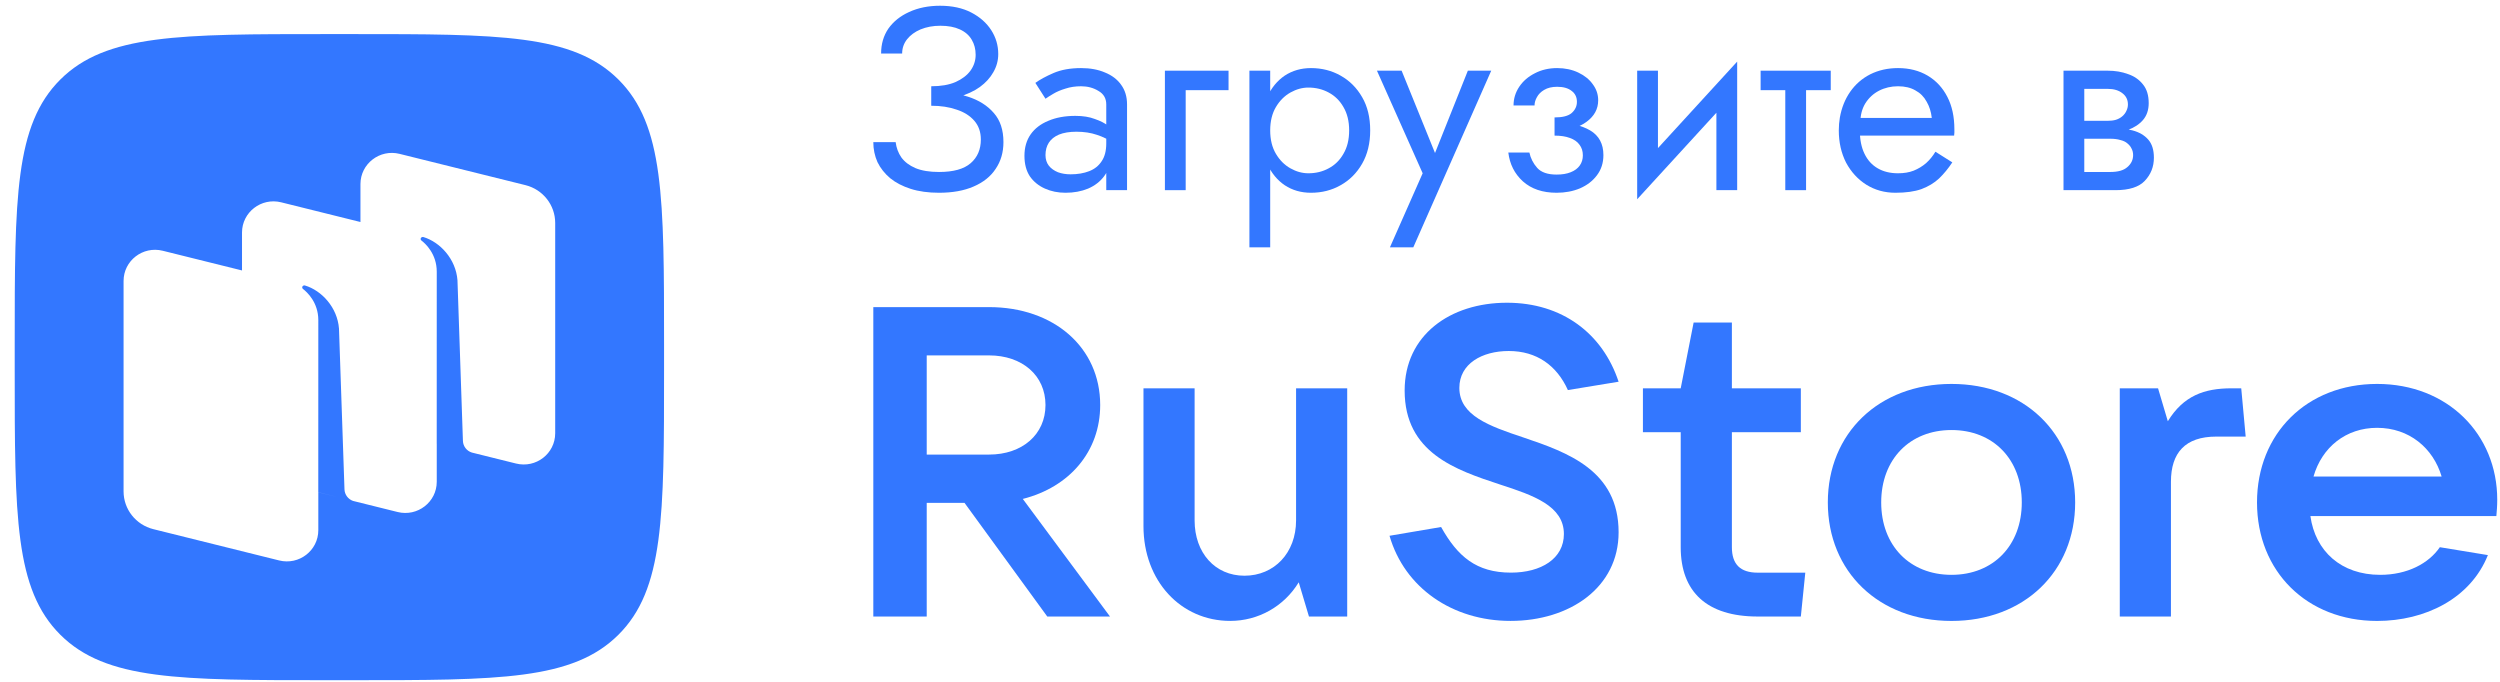
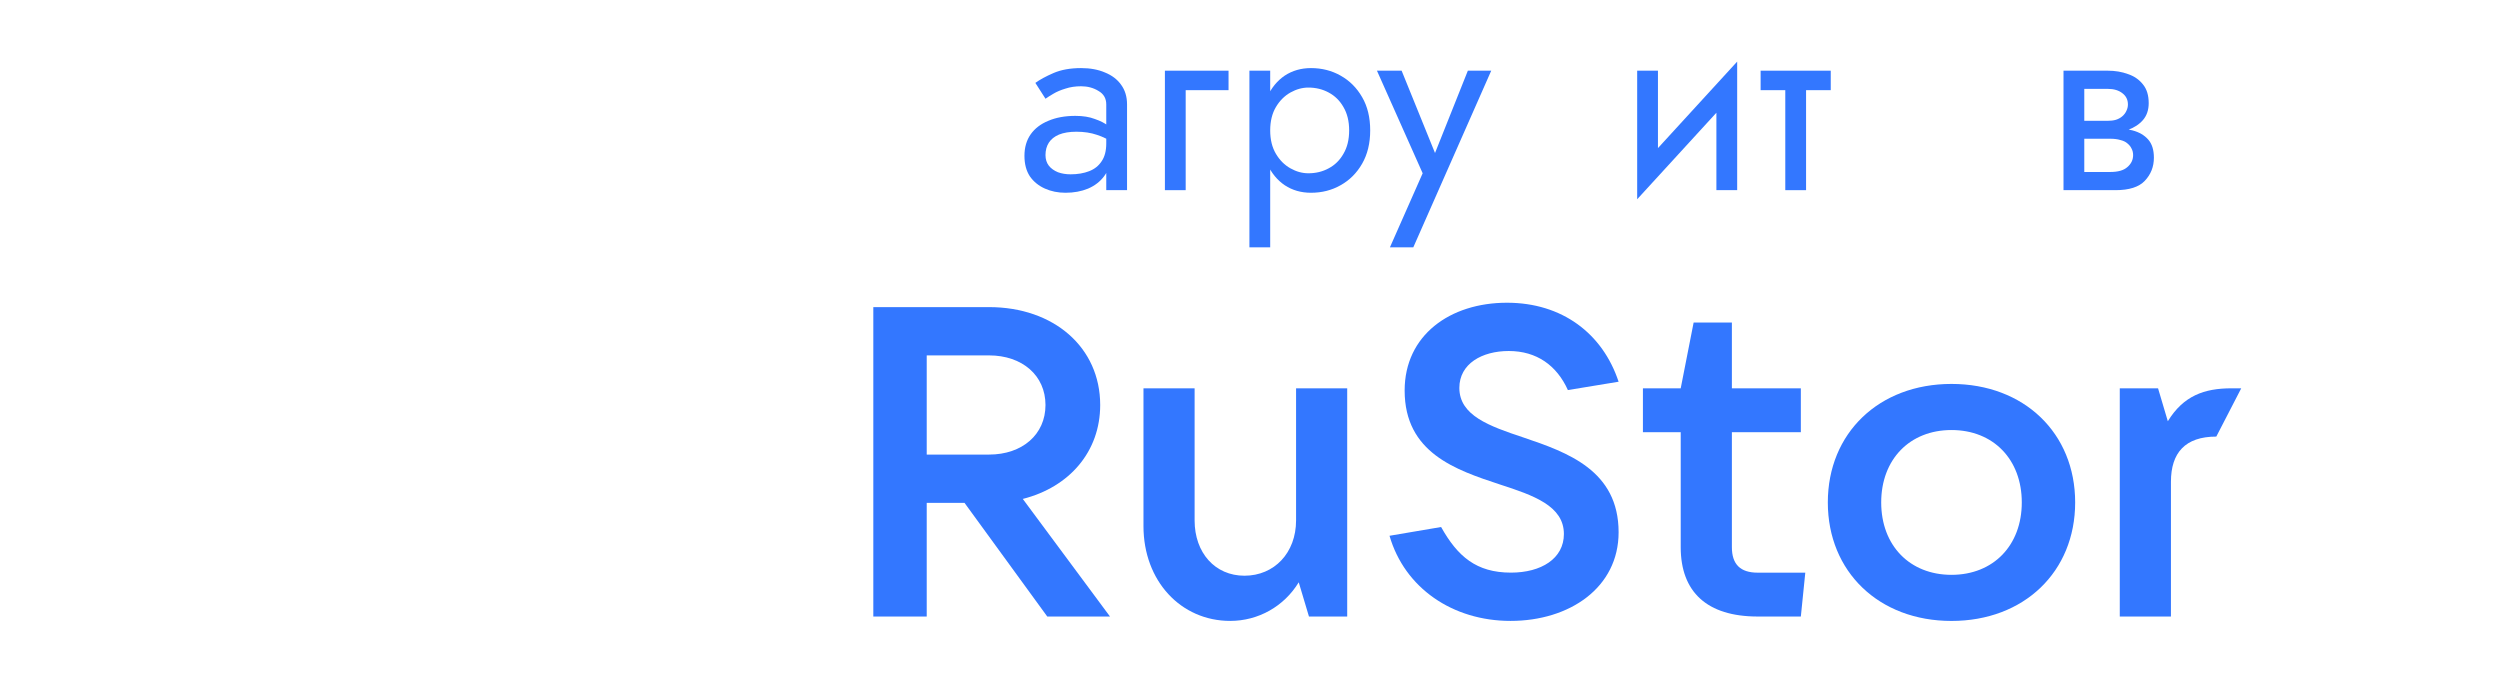
<svg xmlns="http://www.w3.org/2000/svg" width="77" height="21" viewBox="0 0 77 21" fill="none">
-   <path d="M28.682 3.097V2.657C28.976 2.657 29.224 2.615 29.426 2.529C29.629 2.439 29.784 2.321 29.89 2.177C29.997 2.028 30.05 1.865 30.05 1.689C30.05 1.513 30.01 1.359 29.93 1.225C29.85 1.087 29.728 0.98 29.562 0.905C29.402 0.831 29.202 0.793 28.962 0.793C28.738 0.793 28.536 0.831 28.354 0.905C28.178 0.98 28.04 1.081 27.938 1.209C27.837 1.337 27.786 1.484 27.786 1.649H27.138C27.138 1.356 27.213 1.1 27.362 0.881C27.517 0.663 27.73 0.492 28.002 0.369C28.28 0.241 28.597 0.177 28.954 0.177C29.328 0.177 29.648 0.247 29.914 0.385C30.181 0.524 30.386 0.705 30.53 0.929C30.674 1.153 30.746 1.399 30.746 1.665C30.746 1.863 30.696 2.049 30.594 2.225C30.498 2.396 30.36 2.548 30.178 2.681C29.997 2.809 29.778 2.911 29.522 2.985C29.272 3.06 28.992 3.097 28.682 3.097ZM28.922 5.937C28.592 5.937 28.301 5.897 28.05 5.817C27.8 5.737 27.589 5.628 27.418 5.489C27.248 5.345 27.117 5.18 27.026 4.993C26.941 4.801 26.898 4.596 26.898 4.377H27.586C27.608 4.553 27.666 4.711 27.762 4.849C27.864 4.988 28.008 5.097 28.194 5.177C28.386 5.257 28.629 5.297 28.922 5.297C29.365 5.297 29.69 5.207 29.898 5.025C30.106 4.844 30.21 4.601 30.21 4.297C30.21 4.068 30.144 3.876 30.01 3.721C29.877 3.567 29.696 3.452 29.466 3.377C29.237 3.297 28.976 3.257 28.682 3.257V2.817C29.098 2.817 29.474 2.871 29.81 2.977C30.146 3.084 30.413 3.252 30.61 3.481C30.808 3.705 30.906 4.004 30.906 4.377C30.906 4.692 30.826 4.967 30.666 5.201C30.512 5.436 30.285 5.617 29.986 5.745C29.693 5.873 29.338 5.937 28.922 5.937Z" fill="#3377FF" />
  <path d="M32.201 4.777C32.201 4.905 32.236 5.015 32.305 5.105C32.374 5.191 32.468 5.257 32.585 5.305C32.702 5.348 32.833 5.369 32.977 5.369C33.19 5.369 33.38 5.337 33.545 5.273C33.71 5.209 33.838 5.108 33.929 4.969C34.025 4.831 34.073 4.647 34.073 4.417L34.201 4.817C34.201 5.052 34.137 5.255 34.009 5.425C33.886 5.591 33.721 5.719 33.513 5.809C33.305 5.895 33.073 5.937 32.817 5.937C32.587 5.937 32.377 5.895 32.185 5.809C31.993 5.724 31.838 5.599 31.721 5.433C31.609 5.263 31.553 5.052 31.553 4.801C31.553 4.54 31.617 4.319 31.745 4.137C31.873 3.956 32.054 3.817 32.289 3.721C32.523 3.62 32.801 3.569 33.121 3.569C33.355 3.569 33.556 3.601 33.721 3.665C33.892 3.724 34.028 3.793 34.129 3.873C34.23 3.948 34.3 4.009 34.337 4.057V4.433C34.156 4.305 33.971 4.212 33.785 4.153C33.598 4.089 33.388 4.057 33.153 4.057C32.94 4.057 32.761 4.087 32.617 4.145C32.478 4.204 32.374 4.287 32.305 4.393C32.236 4.5 32.201 4.628 32.201 4.777ZM32.201 3.041L31.889 2.553C32.028 2.452 32.214 2.351 32.449 2.249C32.684 2.148 32.966 2.097 33.297 2.097C33.58 2.097 33.825 2.143 34.033 2.233C34.246 2.319 34.411 2.444 34.529 2.609C34.651 2.775 34.713 2.977 34.713 3.217V5.857H34.073V3.217C34.073 3.031 33.993 2.892 33.833 2.801C33.678 2.705 33.499 2.657 33.297 2.657C33.121 2.657 32.961 2.681 32.817 2.729C32.673 2.772 32.547 2.825 32.441 2.889C32.34 2.948 32.26 2.999 32.201 3.041Z" fill="#3377FF" />
  <path d="M35.879 2.177H37.839V2.777H36.519V5.857H35.879V2.177Z" fill="#3377FF" />
  <path d="M39.122 7.617H38.482V2.177H39.122V7.617ZM42.202 4.017C42.202 4.412 42.119 4.753 41.954 5.041C41.789 5.329 41.567 5.551 41.29 5.705C41.018 5.86 40.714 5.937 40.378 5.937C40.074 5.937 39.805 5.86 39.57 5.705C39.341 5.551 39.159 5.329 39.026 5.041C38.898 4.753 38.834 4.412 38.834 4.017C38.834 3.617 38.898 3.276 39.026 2.993C39.159 2.705 39.341 2.484 39.57 2.329C39.805 2.175 40.074 2.097 40.378 2.097C40.714 2.097 41.018 2.175 41.29 2.329C41.567 2.484 41.789 2.705 41.954 2.993C42.119 3.276 42.202 3.617 42.202 4.017ZM41.554 4.017C41.554 3.735 41.495 3.495 41.378 3.297C41.266 3.1 41.114 2.951 40.922 2.849C40.735 2.748 40.527 2.697 40.298 2.697C40.111 2.697 39.927 2.748 39.746 2.849C39.565 2.951 39.415 3.1 39.298 3.297C39.181 3.495 39.122 3.735 39.122 4.017C39.122 4.3 39.181 4.54 39.298 4.737C39.415 4.935 39.565 5.084 39.746 5.185C39.927 5.287 40.111 5.337 40.298 5.337C40.527 5.337 40.735 5.287 40.922 5.185C41.114 5.084 41.266 4.935 41.378 4.737C41.495 4.54 41.554 4.3 41.554 4.017Z" fill="#3377FF" />
  <path d="M45.93 2.177L43.53 7.617H42.81L43.818 5.337L42.41 2.177H43.17L44.338 5.057L44.074 5.025L45.21 2.177H45.93Z" fill="#3377FF" />
-   <path d="M47.88 4.017V3.617C48.126 3.617 48.302 3.572 48.408 3.481C48.515 3.385 48.569 3.271 48.569 3.137C48.569 2.993 48.515 2.881 48.408 2.801C48.302 2.716 48.153 2.673 47.961 2.673C47.8 2.673 47.667 2.705 47.56 2.769C47.459 2.828 47.385 2.903 47.337 2.993C47.288 3.079 47.264 3.164 47.264 3.249H46.617C46.617 3.041 46.675 2.849 46.792 2.673C46.91 2.497 47.07 2.359 47.273 2.257C47.475 2.151 47.705 2.097 47.961 2.097C48.2 2.097 48.416 2.143 48.608 2.233C48.8 2.324 48.95 2.444 49.056 2.593C49.169 2.743 49.224 2.908 49.224 3.089C49.224 3.356 49.105 3.577 48.864 3.753C48.63 3.929 48.302 4.017 47.88 4.017ZM47.944 5.937C47.513 5.937 47.166 5.82 46.904 5.585C46.648 5.351 46.499 5.055 46.456 4.697H47.105C47.142 4.873 47.222 5.031 47.344 5.169C47.467 5.308 47.667 5.377 47.944 5.377C48.115 5.377 48.259 5.353 48.377 5.305C48.499 5.257 48.593 5.188 48.657 5.097C48.721 5.007 48.752 4.903 48.752 4.785C48.752 4.657 48.718 4.548 48.648 4.457C48.584 4.367 48.486 4.297 48.352 4.249C48.224 4.201 48.067 4.177 47.88 4.177V3.777C48.339 3.777 48.705 3.857 48.977 4.017C49.248 4.177 49.385 4.431 49.385 4.777C49.385 5.017 49.318 5.225 49.184 5.401C49.056 5.572 48.883 5.705 48.664 5.801C48.446 5.892 48.206 5.937 47.944 5.937Z" fill="#3377FF" />
  <path d="M53.465 2.817L50.425 6.137L50.465 5.217L53.505 1.897L53.465 2.817ZM51.065 2.177V5.257L50.425 6.137V2.177H51.065ZM53.505 1.897V5.857H52.865V2.777L53.505 1.897Z" fill="#3377FF" />
  <path d="M54.227 2.177H56.387V2.777H54.227V2.177ZM54.987 2.337H55.627V5.857H54.987V2.337Z" fill="#3377FF" />
-   <path d="M57.043 4.177V3.633H59.499C59.478 3.441 59.424 3.273 59.339 3.129C59.259 2.98 59.144 2.865 58.995 2.785C58.851 2.7 58.672 2.657 58.459 2.657C58.246 2.657 58.051 2.703 57.875 2.793C57.699 2.884 57.558 3.015 57.451 3.185C57.35 3.351 57.299 3.548 57.299 3.777L57.283 4.017C57.283 4.3 57.331 4.54 57.427 4.737C57.523 4.935 57.659 5.084 57.835 5.185C58.011 5.287 58.219 5.337 58.459 5.337C58.64 5.337 58.8 5.311 58.939 5.257C59.083 5.199 59.211 5.121 59.323 5.025C59.435 4.924 59.531 4.807 59.611 4.673L60.131 5.001C60.008 5.188 59.872 5.353 59.723 5.497C59.574 5.636 59.392 5.745 59.179 5.825C58.966 5.9 58.699 5.937 58.379 5.937C58.048 5.937 57.75 5.855 57.483 5.689C57.222 5.524 57.014 5.297 56.859 5.009C56.71 4.716 56.635 4.385 56.635 4.017C56.635 3.948 56.638 3.881 56.643 3.817C56.648 3.753 56.656 3.689 56.667 3.625C56.72 3.321 56.827 3.055 56.987 2.825C57.147 2.596 57.352 2.417 57.603 2.289C57.859 2.161 58.144 2.097 58.459 2.097C58.806 2.097 59.11 2.175 59.371 2.329C59.632 2.484 59.835 2.703 59.979 2.985C60.123 3.263 60.195 3.596 60.195 3.985C60.195 4.017 60.195 4.049 60.195 4.081C60.195 4.113 60.192 4.145 60.187 4.177H57.043Z" fill="#3377FF" />
  <path d="M63.932 3.937H64.996C65.252 3.937 65.482 3.964 65.684 4.017C65.887 4.071 66.047 4.164 66.164 4.297C66.282 4.431 66.34 4.617 66.34 4.857C66.34 5.135 66.247 5.372 66.06 5.569C65.879 5.761 65.578 5.857 65.156 5.857H63.932V5.297H64.996C65.236 5.297 65.412 5.247 65.524 5.145C65.642 5.044 65.7 4.921 65.7 4.777C65.7 4.703 65.684 4.636 65.652 4.577C65.626 4.519 65.583 4.465 65.524 4.417C65.471 4.369 65.399 4.335 65.308 4.313C65.223 4.287 65.119 4.273 64.996 4.273H63.932V3.937ZM63.932 4.097V3.721H64.916C65.012 3.721 65.098 3.711 65.172 3.689C65.252 3.663 65.319 3.625 65.372 3.577C65.426 3.529 65.466 3.476 65.492 3.417C65.524 3.353 65.54 3.287 65.54 3.217C65.54 3.073 65.484 2.959 65.372 2.873C65.26 2.783 65.108 2.737 64.916 2.737H63.932V2.177H64.916C65.146 2.177 65.354 2.212 65.54 2.281C65.732 2.345 65.887 2.452 66.004 2.601C66.122 2.745 66.18 2.937 66.18 3.177C66.18 3.385 66.122 3.559 66.004 3.697C65.887 3.831 65.732 3.932 65.54 4.001C65.354 4.065 65.146 4.097 64.916 4.097H63.932ZM63.556 2.177H64.196V5.857H63.556V2.177Z" fill="#3377FF" />
  <path d="M31.502 15.367C32.941 15.002 33.886 13.907 33.886 12.474C33.886 10.703 32.462 9.459 30.461 9.459H26.898V18.989H28.543V15.488H29.707L32.256 18.989H34.188L31.502 15.367ZM30.461 10.946C31.489 10.946 32.201 11.568 32.201 12.474C32.201 13.38 31.489 14.001 30.461 14.001H28.543V10.946H30.461Z" fill="#3377FF" />
  <path d="M37.891 19.124C38.754 19.124 39.549 18.678 40.001 17.935L40.316 18.989H41.494V11.96H39.919V16.029C39.919 17.029 39.247 17.732 38.329 17.732C37.425 17.732 36.794 17.029 36.794 16.029V11.96H35.219V16.204C35.219 17.894 36.37 19.124 37.891 19.124Z" fill="#3377FF" />
  <path d="M46.524 19.124C48.346 19.124 49.853 18.097 49.853 16.394C49.853 14.488 48.278 13.934 46.921 13.474C45.866 13.123 44.948 12.798 44.948 11.947C44.948 11.203 45.647 10.811 46.469 10.811C47.332 10.811 47.949 11.257 48.291 12.014L49.853 11.757C49.36 10.27 48.113 9.324 46.414 9.324C44.66 9.324 43.263 10.325 43.263 12.028C43.263 13.947 44.839 14.474 46.195 14.921C47.236 15.258 48.168 15.583 48.168 16.448C48.168 17.205 47.469 17.637 46.538 17.637C45.469 17.637 44.893 17.137 44.386 16.232L42.797 16.502C43.263 18.111 44.742 19.124 46.524 19.124Z" fill="#3377FF" />
  <path d="M54.137 17.638C53.602 17.638 53.342 17.381 53.342 16.854V13.312H55.466V11.96H53.342V9.933H52.164L51.766 11.96H50.602V13.312H51.766V16.854C51.766 18.232 52.575 18.989 54.137 18.989H55.466L55.603 17.638H54.137Z" fill="#3377FF" />
  <path d="M60.106 19.125C62.34 19.125 63.915 17.611 63.915 15.475C63.915 13.339 62.34 11.825 60.106 11.825C57.873 11.825 56.297 13.339 56.297 15.475C56.297 17.611 57.873 19.125 60.106 19.125ZM60.106 17.705C58.818 17.705 57.941 16.8 57.941 15.475C57.941 14.15 58.818 13.245 60.106 13.245C61.394 13.245 62.271 14.15 62.271 15.475C62.271 16.8 61.394 17.705 60.106 17.705Z" fill="#3377FF" />
-   <path d="M66.865 18.989V14.839C66.865 13.947 67.303 13.447 68.262 13.447H69.167L69.03 11.96H68.728C67.892 11.96 67.249 12.19 66.769 12.974L66.468 11.96H65.289V18.989H66.865Z" fill="#3377FF" />
-   <path d="M76.915 15.394C76.915 13.366 75.38 11.825 73.215 11.825C71.05 11.825 69.516 13.353 69.516 15.475C69.516 17.597 71.05 19.125 73.215 19.125C74.695 19.125 76.093 18.435 76.627 17.097L75.147 16.854C74.805 17.354 74.147 17.705 73.311 17.705C72.105 17.705 71.311 16.975 71.16 15.894H76.888C76.901 15.745 76.915 15.583 76.915 15.394ZM73.215 13.177C74.202 13.177 74.942 13.799 75.202 14.677H71.256C71.516 13.772 72.256 13.177 73.215 13.177Z" fill="#3377FF" />
-   <path fill-rule="evenodd" clip-rule="evenodd" d="M1.859 19.551C3.265 20.95 5.528 20.95 10.053 20.95H10.853C15.379 20.95 17.641 20.95 19.047 19.551C20.453 18.152 20.453 15.901 20.453 11.398V10.602C20.453 6.099 20.453 3.848 19.047 2.449C17.641 1.05 15.379 1.05 10.853 1.05H10.053C5.528 1.05 3.265 1.05 1.859 2.449C0.453 3.848 0.453 6.099 0.453 10.602V11.398C0.453 15.901 0.453 18.152 1.859 19.551ZM13.451 13.67L13.452 13.67V14.839C13.452 15.463 12.859 15.922 12.247 15.77L10.872 15.428C10.72 15.374 10.616 15.234 10.61 15.072L10.441 10.123C10.393 9.467 9.904 8.946 9.393 8.793C9.365 8.784 9.334 8.796 9.317 8.821C9.3 8.846 9.307 8.88 9.331 8.899C9.457 8.996 9.804 9.313 9.804 9.859L9.803 15.16L10.377 15.305L9.804 15.162V16.331C9.804 16.956 9.211 17.414 8.599 17.262L4.723 16.298C4.184 16.164 3.806 15.685 3.806 15.135V8.654C3.806 8.029 4.399 7.571 5.011 7.723L7.454 8.33V7.162C7.454 6.537 8.047 6.079 8.659 6.231L11.102 6.838V5.669C11.102 5.045 11.695 4.586 12.307 4.739L16.183 5.702C16.722 5.836 17.1 6.315 17.1 6.866V13.346C17.1 13.971 16.507 14.429 15.895 14.277L14.535 13.939C14.376 13.891 14.264 13.747 14.258 13.58L14.09 8.631C14.041 7.976 13.552 7.455 13.041 7.301C13.013 7.293 12.982 7.304 12.965 7.329C12.948 7.354 12.955 7.388 12.979 7.407C13.105 7.504 13.452 7.821 13.452 8.368L13.451 13.67Z" fill="#3377FF" />
+   <path d="M66.865 18.989V14.839C66.865 13.947 67.303 13.447 68.262 13.447L69.03 11.96H68.728C67.892 11.96 67.249 12.19 66.769 12.974L66.468 11.96H65.289V18.989H66.865Z" fill="#3377FF" />
</svg>